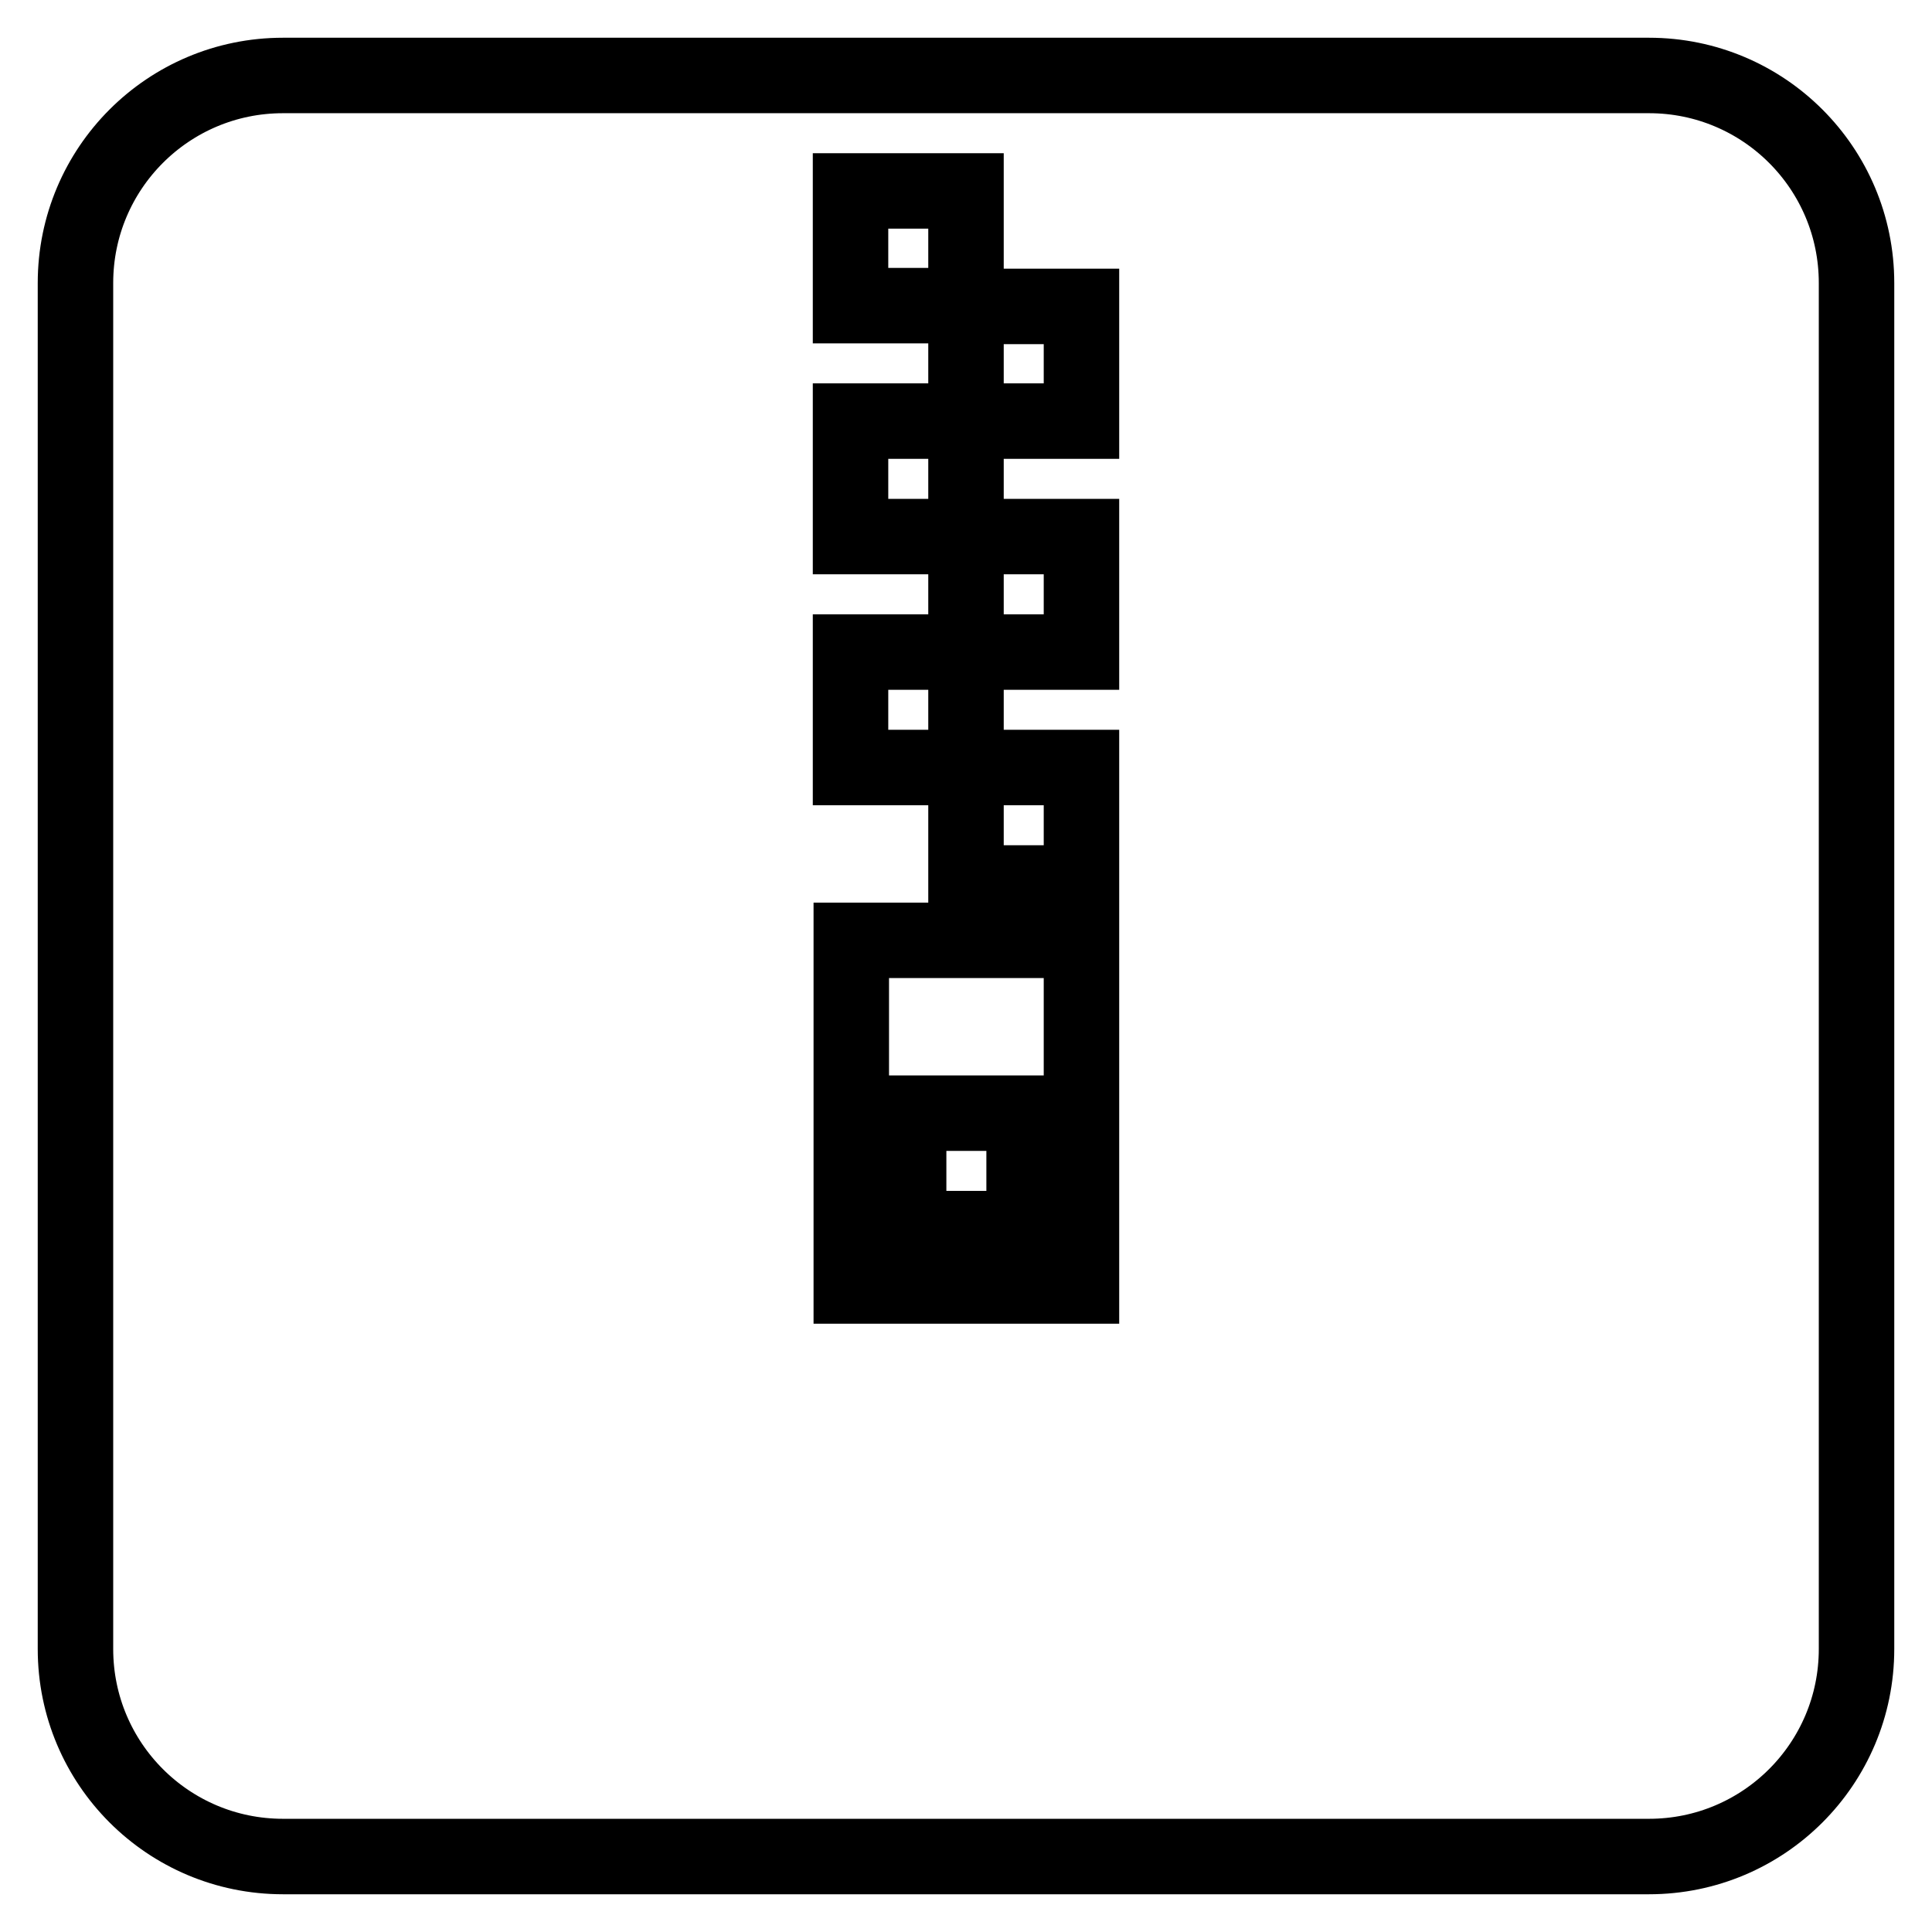
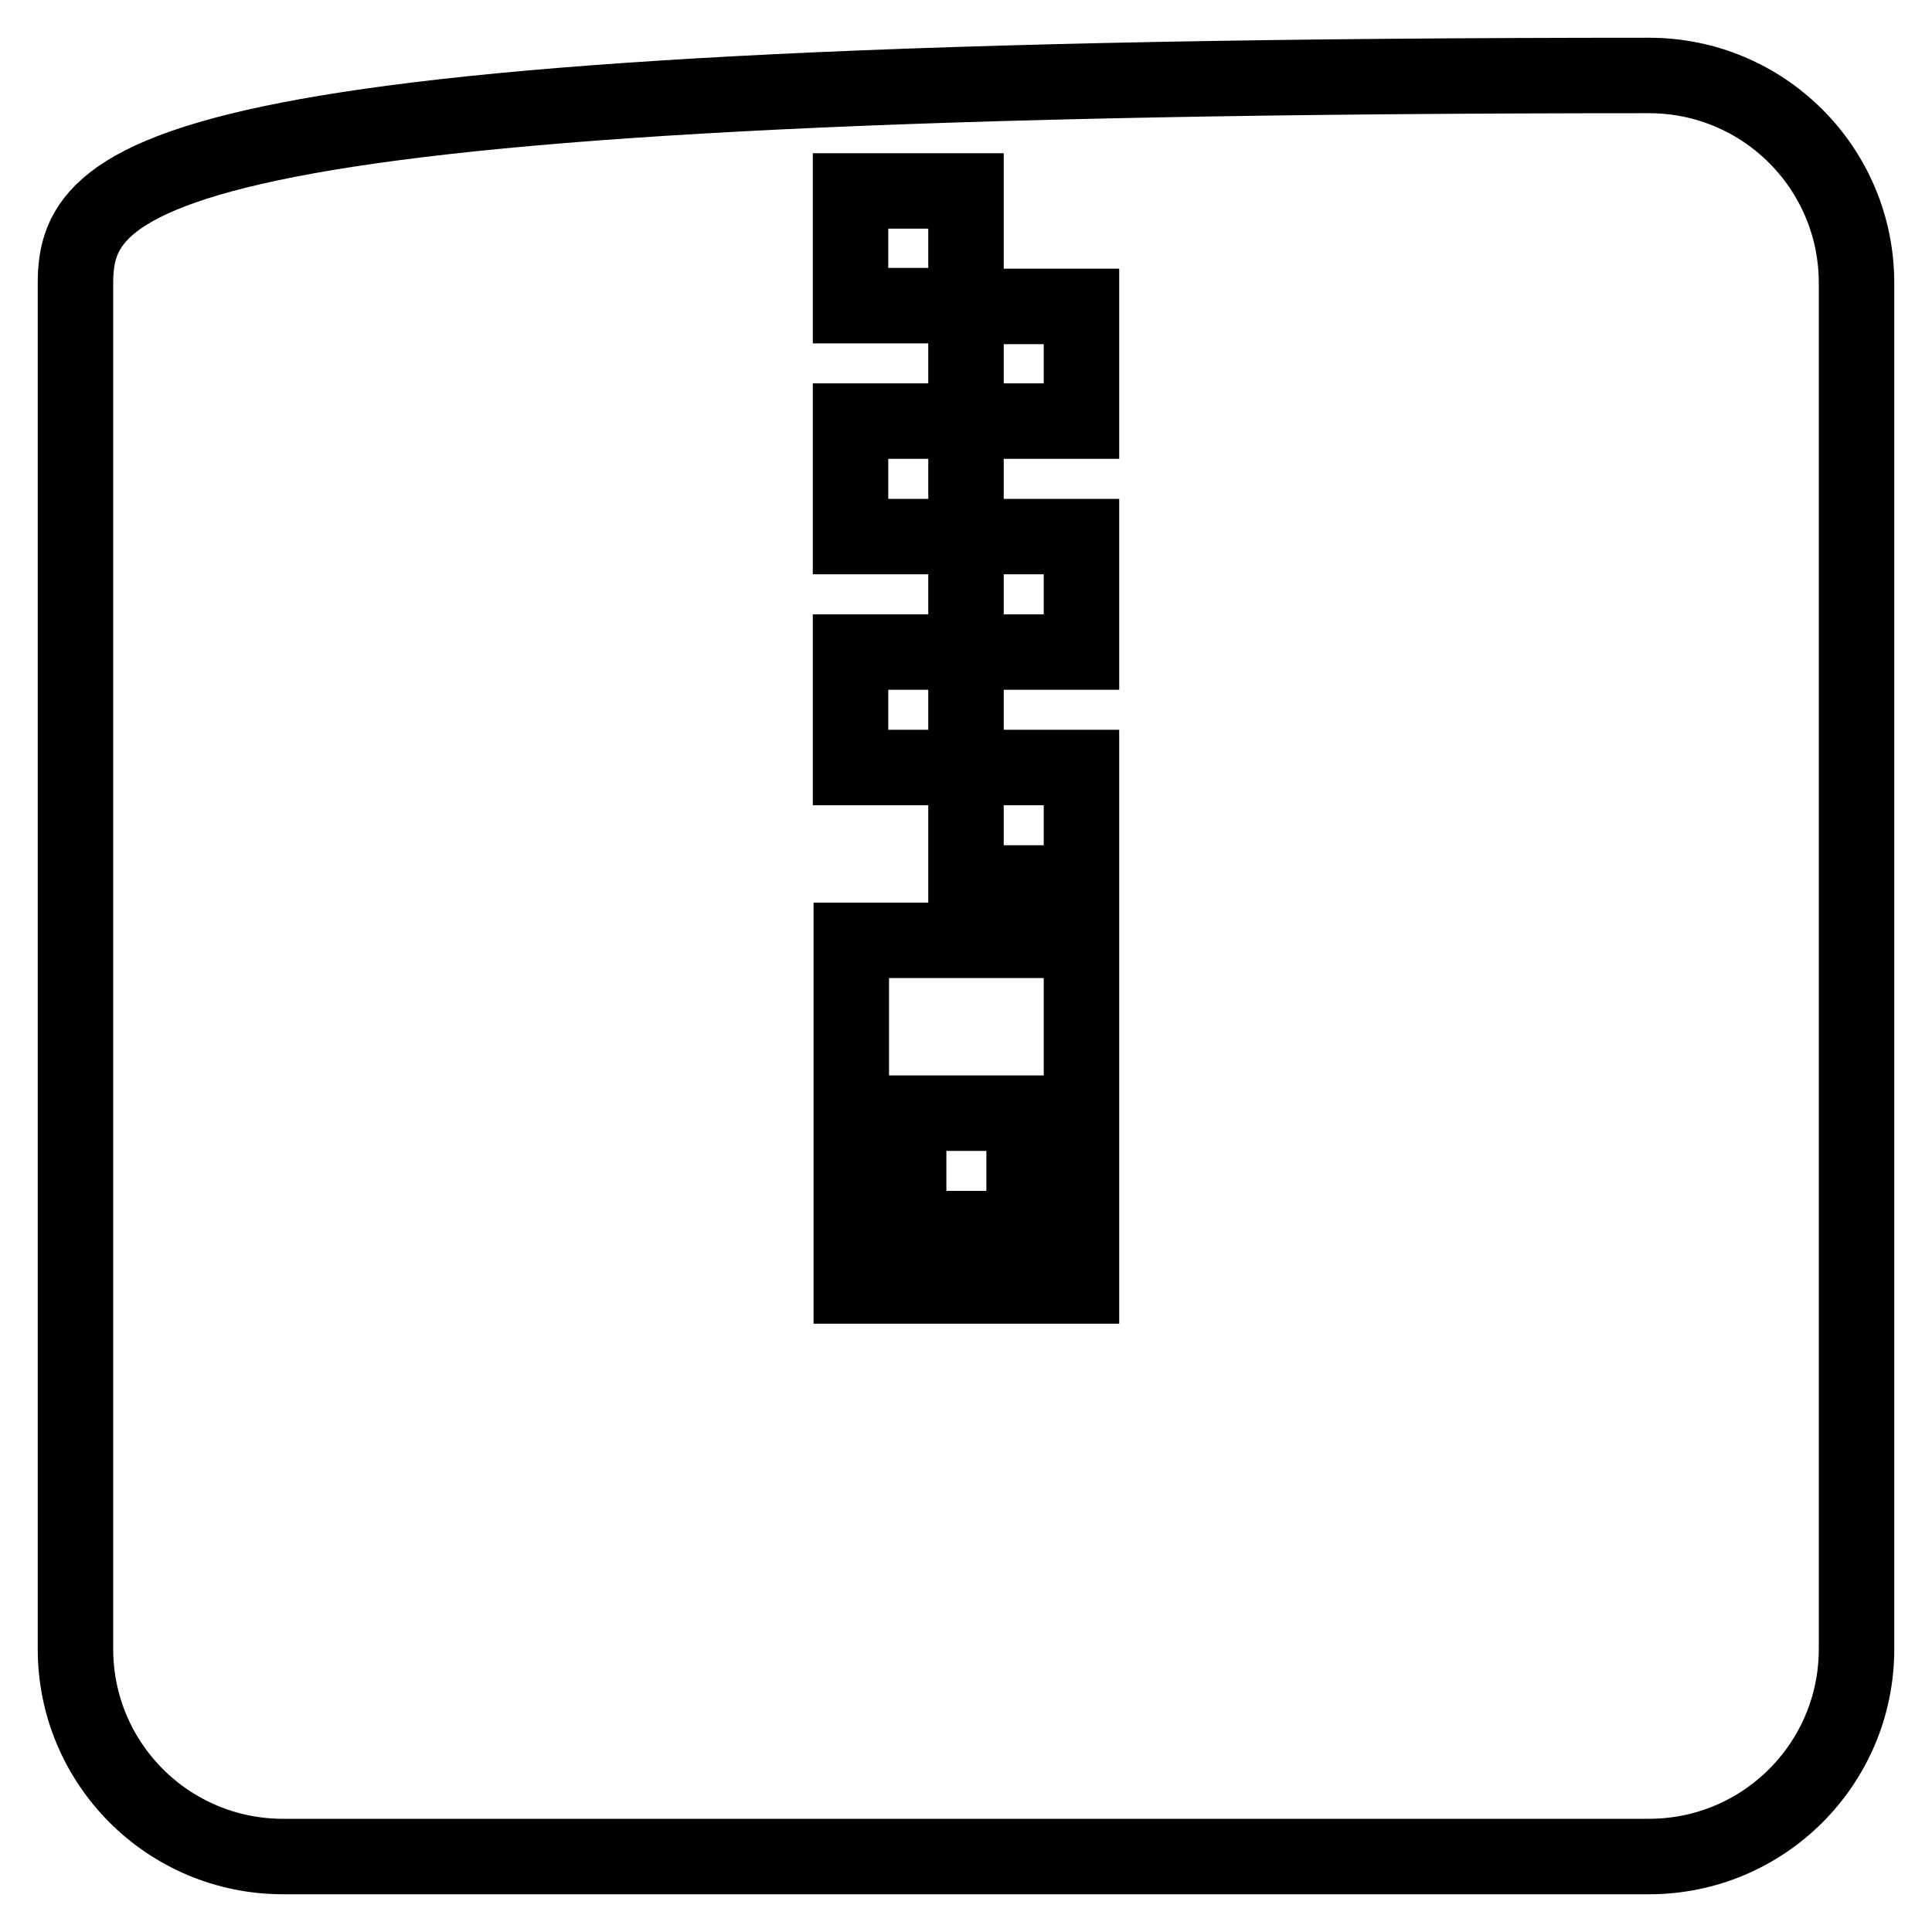
<svg xmlns="http://www.w3.org/2000/svg" version="1.1" x="0px" y="0px" viewBox="0 0 256 256" enable-background="new 0 0 256 256" xml:space="preserve">
  <g>
-     <path stroke-width="10" fill-opacity="0" stroke="#000000" d="M120.4,147.5h15.3v15.3h-15.3V147.5z M218.5,10h-181C22.3,10,10,22.3,10,37.5v181 c0,15.2,12.3,27.5,27.5,27.5h181c15.2,0,27.5-12.3,27.5-27.5v-181C246,22.3,233.7,10,218.5,10z M143.3,170.4h-30.5v-45.8h30.5 V170.4z M143.3,55.8H128v15.3h15.3v15.3H128v15.3h15.3v15.3H128v-15.3h-15.3V86.4H128V71.1h-15.3V55.8H128V40.5h-15.3V25.3H128 v15.3h15.3V55.8z" />
+     <path stroke-width="10" fill-opacity="0" stroke="#000000" d="M120.4,147.5h15.3v15.3h-15.3V147.5z M218.5,10C22.3,10,10,22.3,10,37.5v181 c0,15.2,12.3,27.5,27.5,27.5h181c15.2,0,27.5-12.3,27.5-27.5v-181C246,22.3,233.7,10,218.5,10z M143.3,170.4h-30.5v-45.8h30.5 V170.4z M143.3,55.8H128v15.3h15.3v15.3H128v15.3h15.3v15.3H128v-15.3h-15.3V86.4H128V71.1h-15.3V55.8H128V40.5h-15.3V25.3H128 v15.3h15.3V55.8z" />
  </g>
</svg>